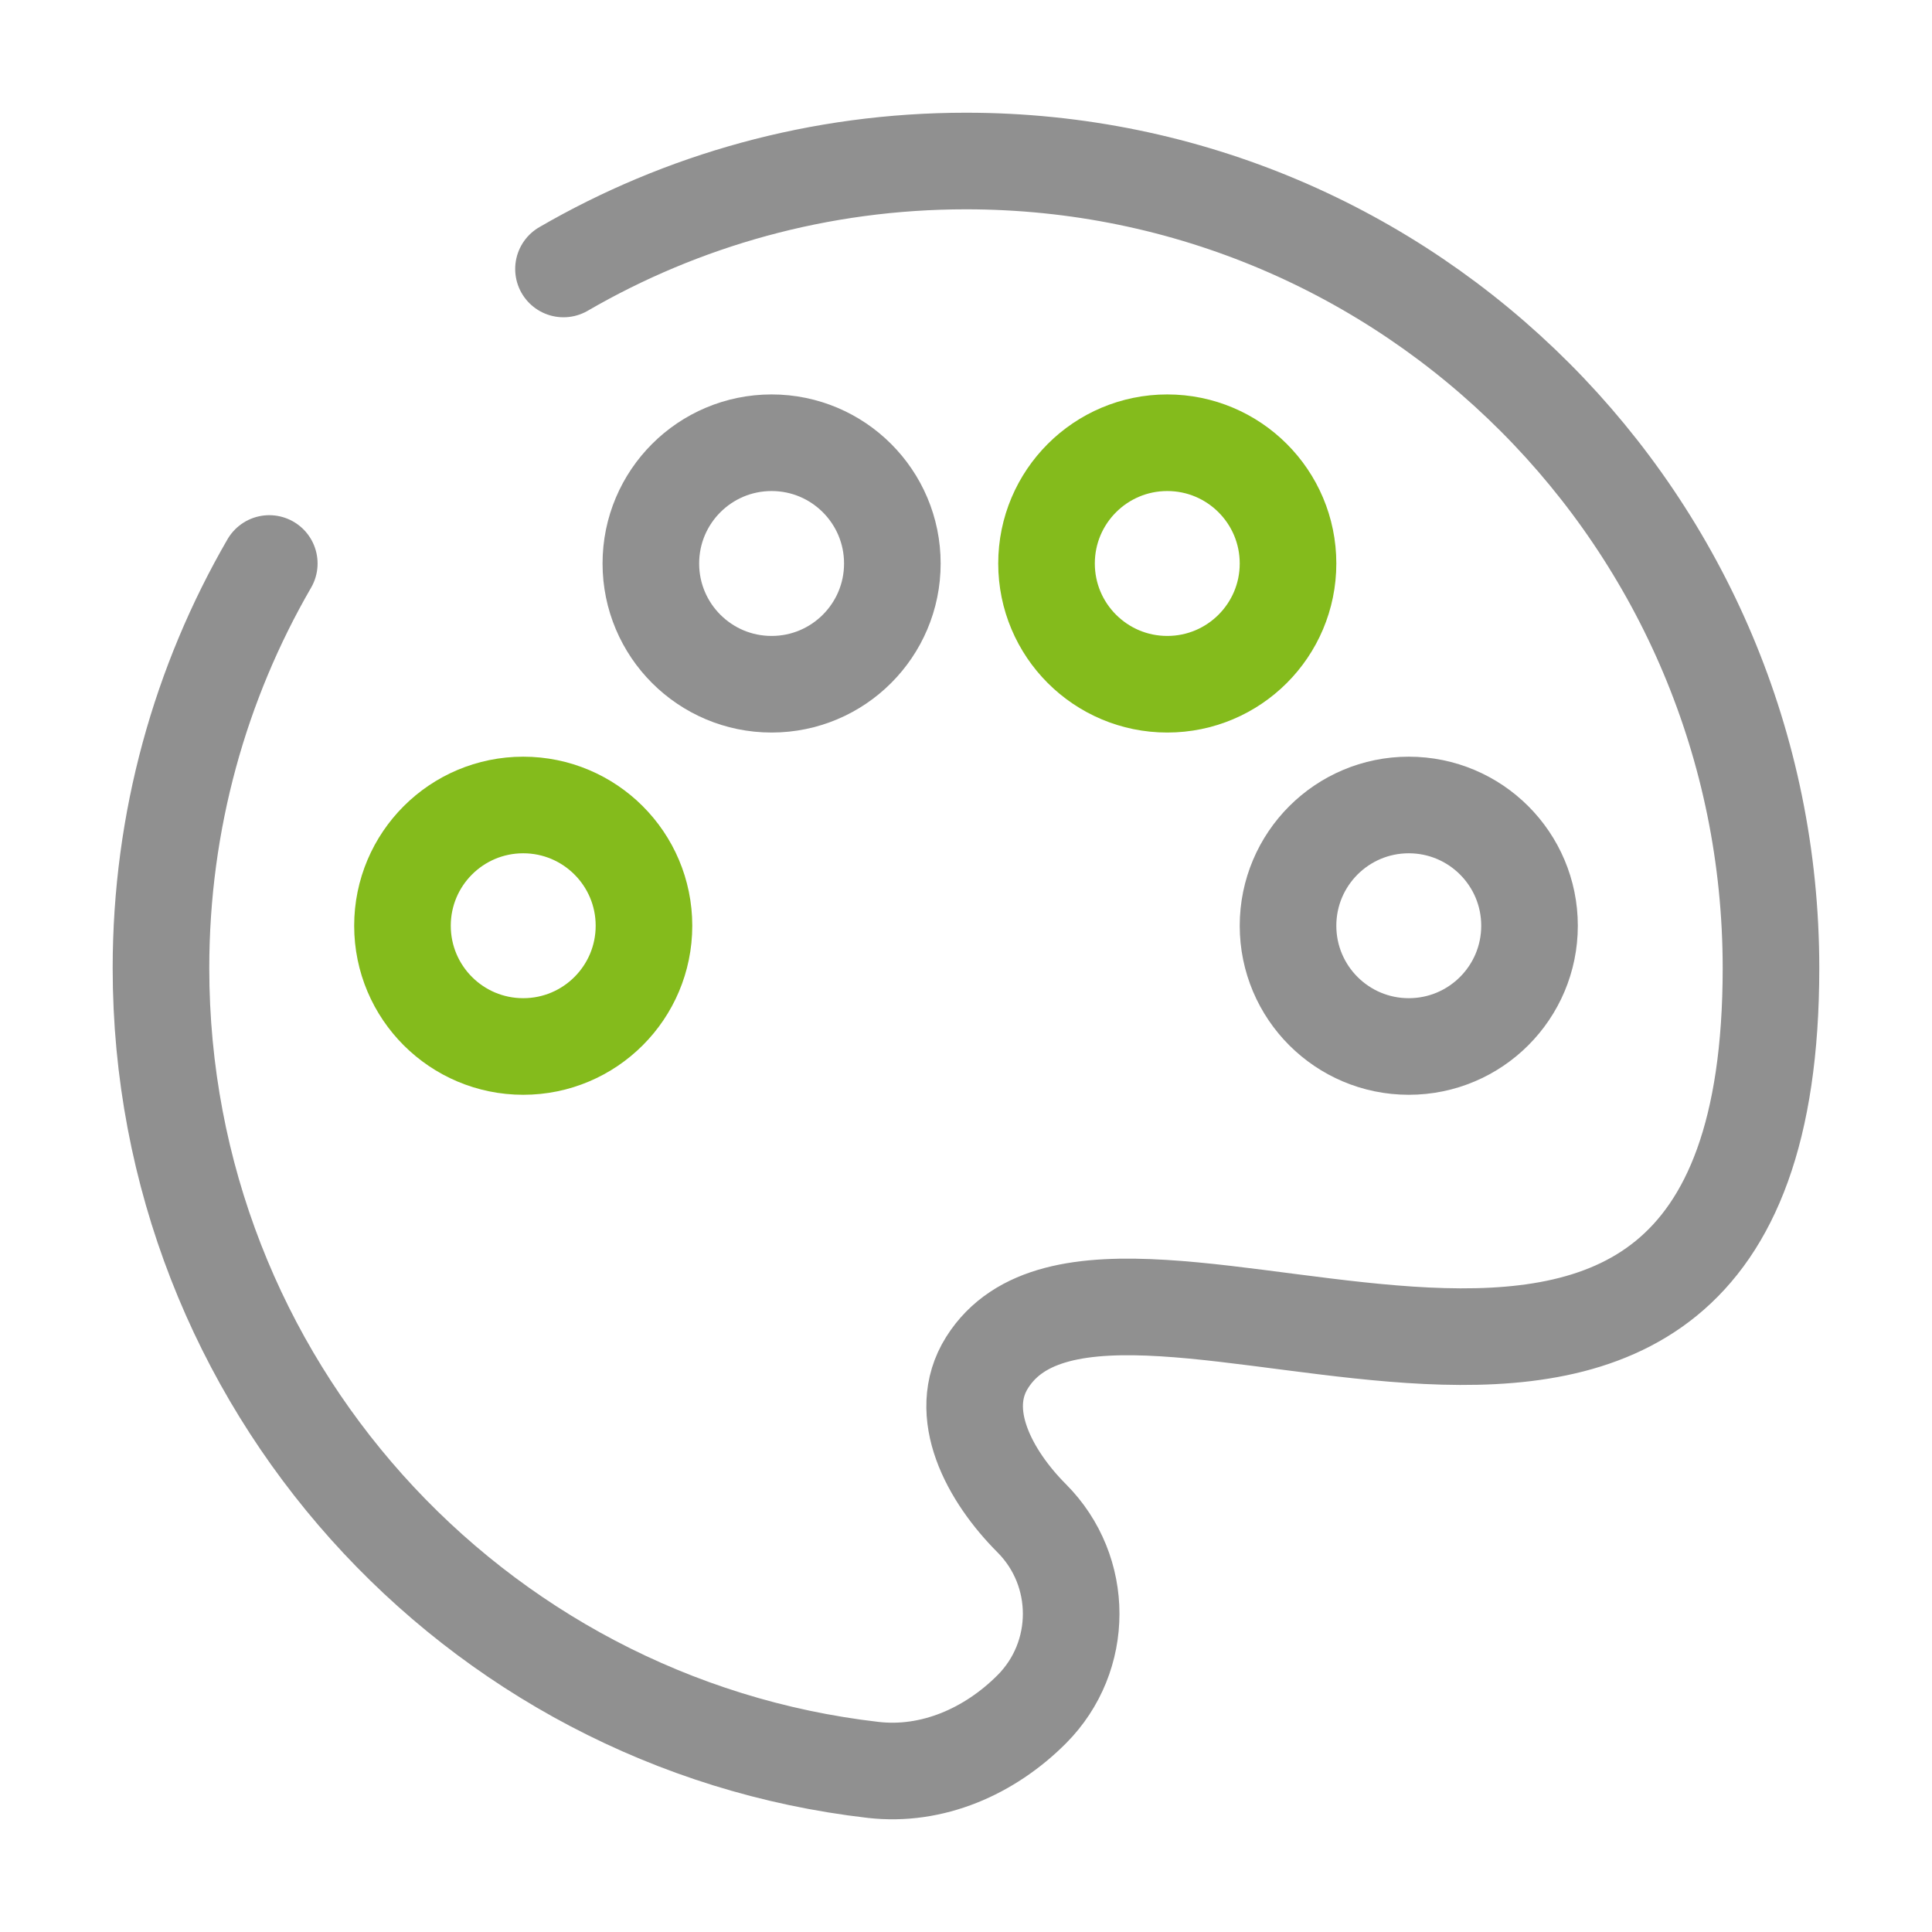
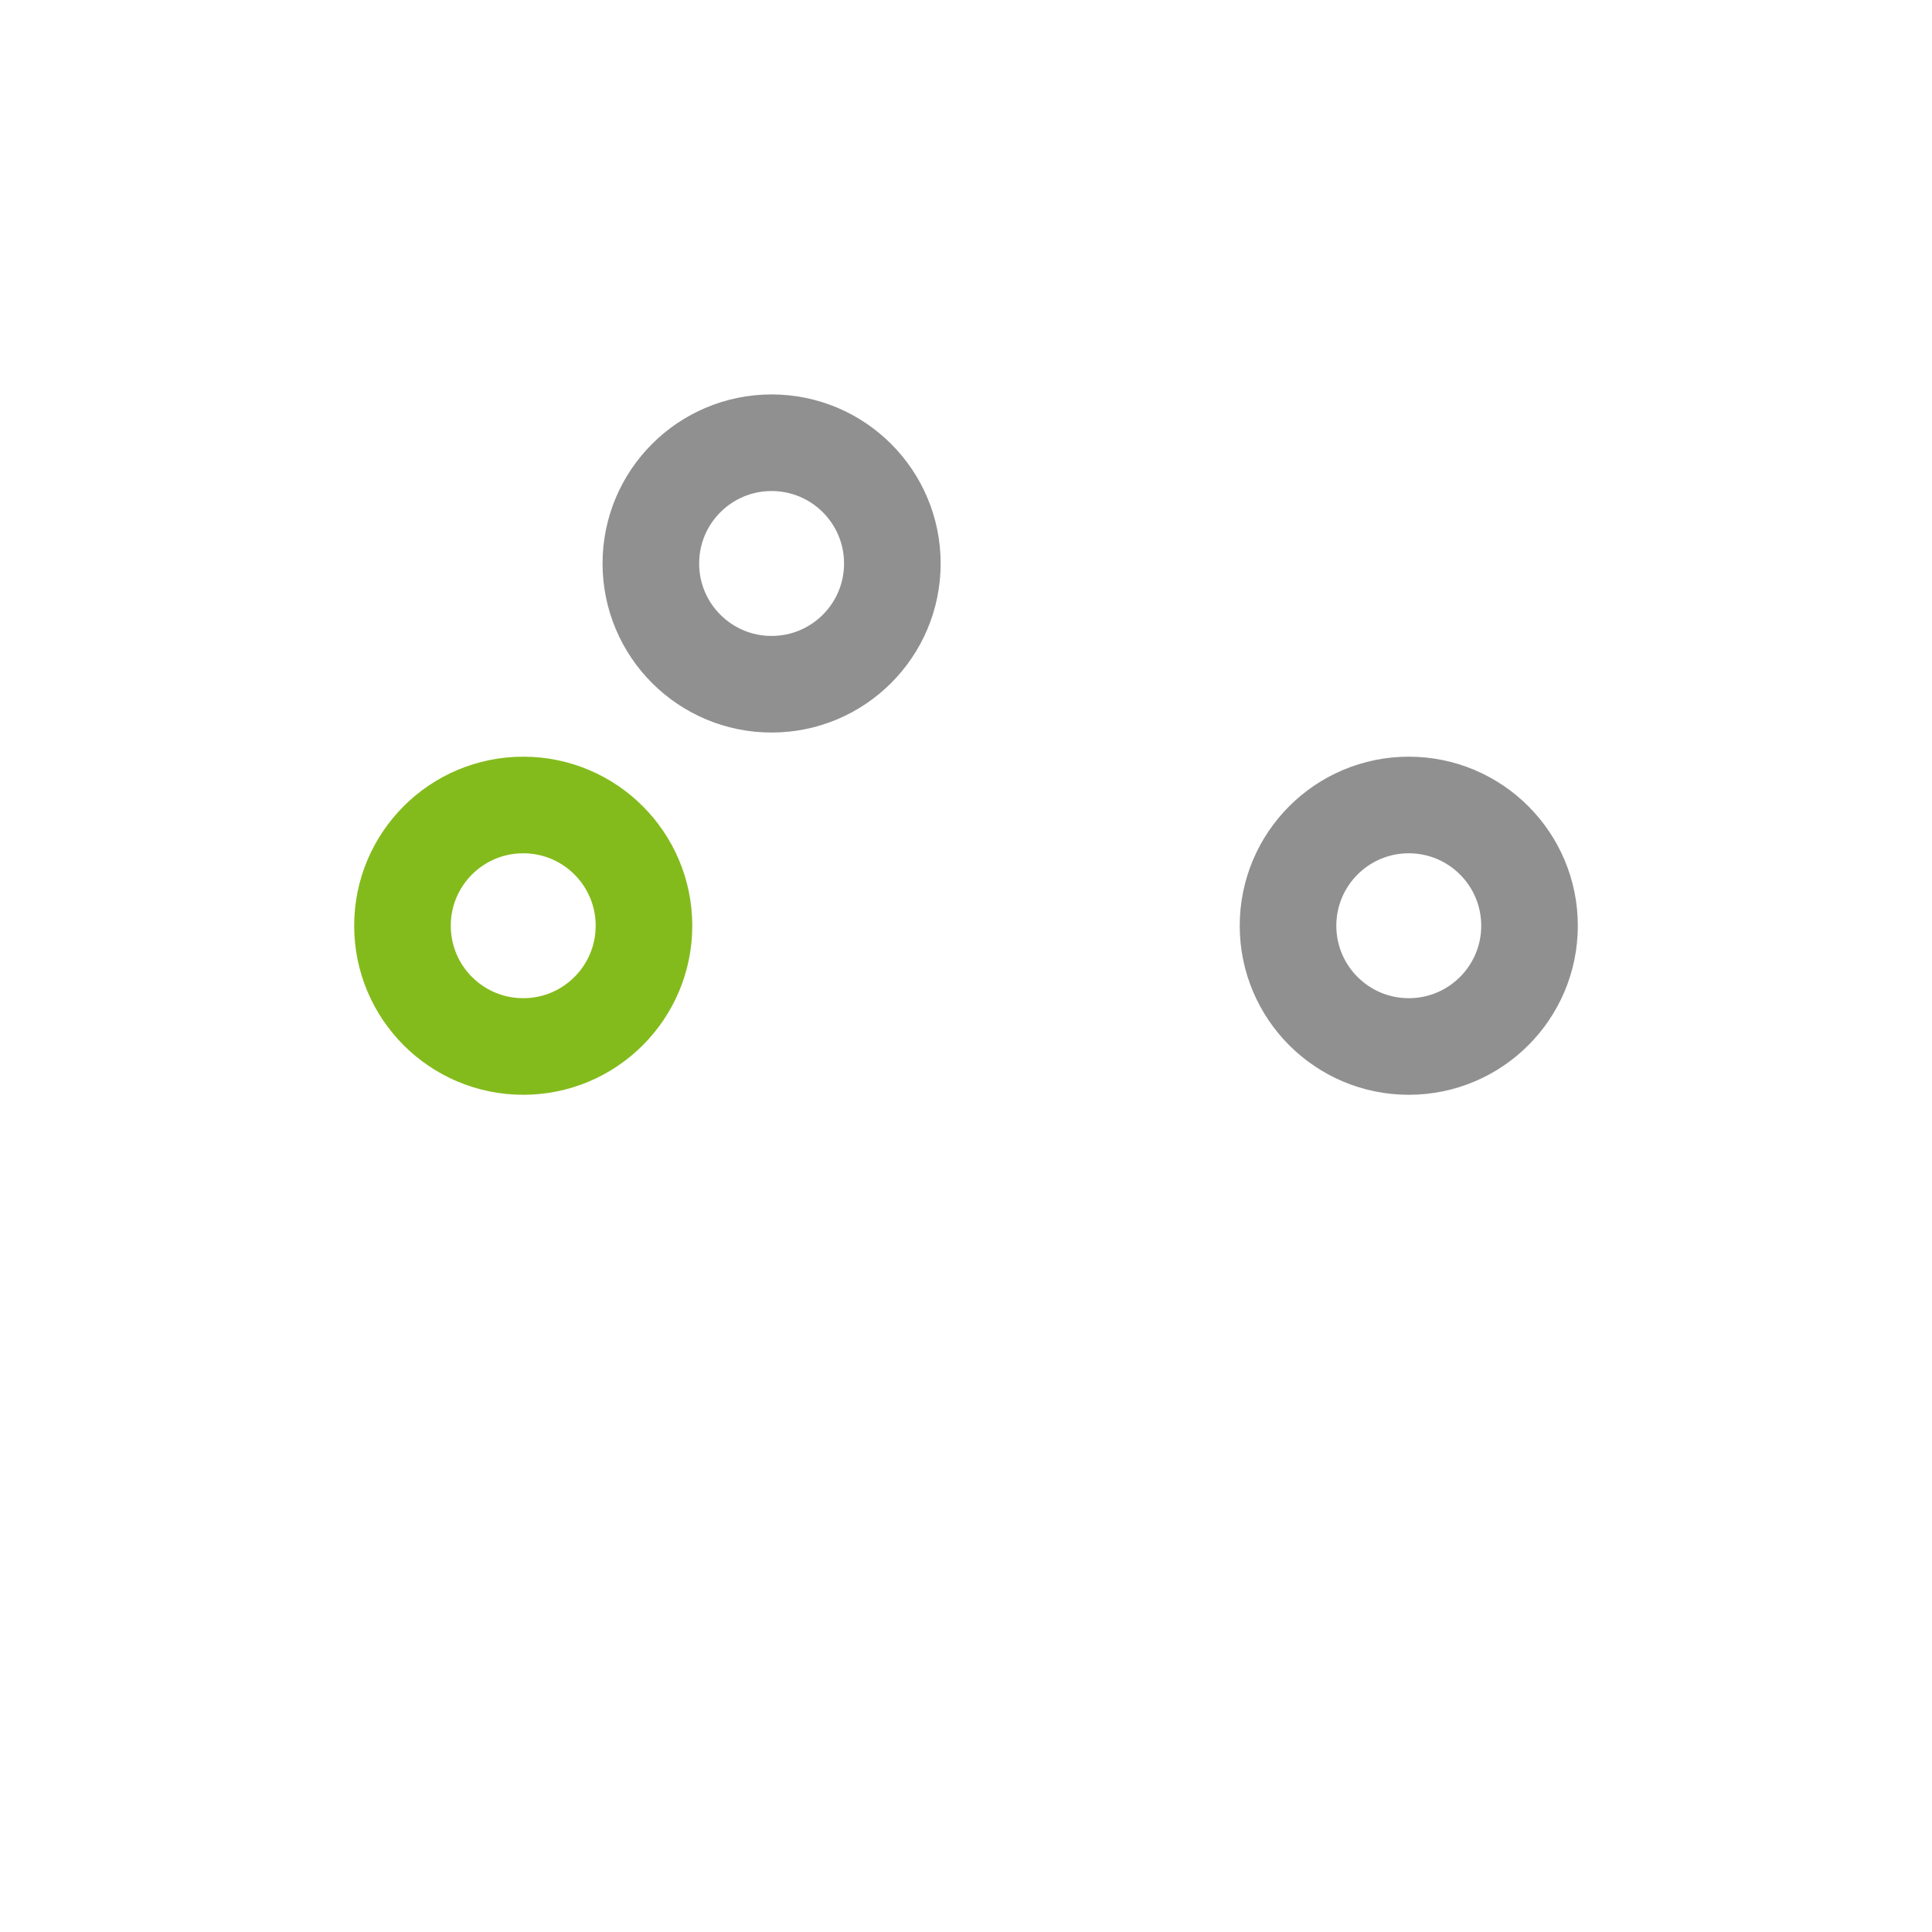
<svg xmlns="http://www.w3.org/2000/svg" width="50" height="50" viewBox="0 0 50 50" fill="none">
-   <path d="M14.583 6.961C17.647 5.184 21.205 4.167 24.999 4.167C36.505 4.167 45.833 13.518 45.833 25.055C45.833 42.038 28.83 30.04 25.545 35.264C24.723 36.571 25.611 38.201 26.701 39.293C28.062 40.658 28.062 42.871 26.701 44.236C25.611 45.328 24.128 45.981 22.597 45.805C12.223 44.611 4.166 35.776 4.166 25.055C4.166 21.239 5.187 17.662 6.969 14.583" stroke="#909090" stroke-width="2.5" stroke-linecap="round" />
  <circle cx="36.459" cy="23.958" r="3.125" stroke="#909090" stroke-width="2.5" />
  <circle cx="13.541" cy="23.958" r="3.125" stroke="#84BB1C" stroke-width="2.5" />
  <path d="M23.094 14.583C23.094 16.309 21.695 17.708 19.969 17.708C18.243 17.708 16.844 16.309 16.844 14.583C16.844 12.857 18.243 11.458 19.969 11.458C21.695 11.458 23.094 12.857 23.094 14.583Z" stroke="#909090" stroke-width="2.5" />
-   <path d="M33.334 14.583C33.334 16.309 31.935 17.708 30.209 17.708C28.483 17.708 27.084 16.309 27.084 14.583C27.084 12.857 28.483 11.458 30.209 11.458C31.935 11.458 33.334 12.857 33.334 14.583Z" stroke="#84BB1C" stroke-width="2.5" />
</svg>